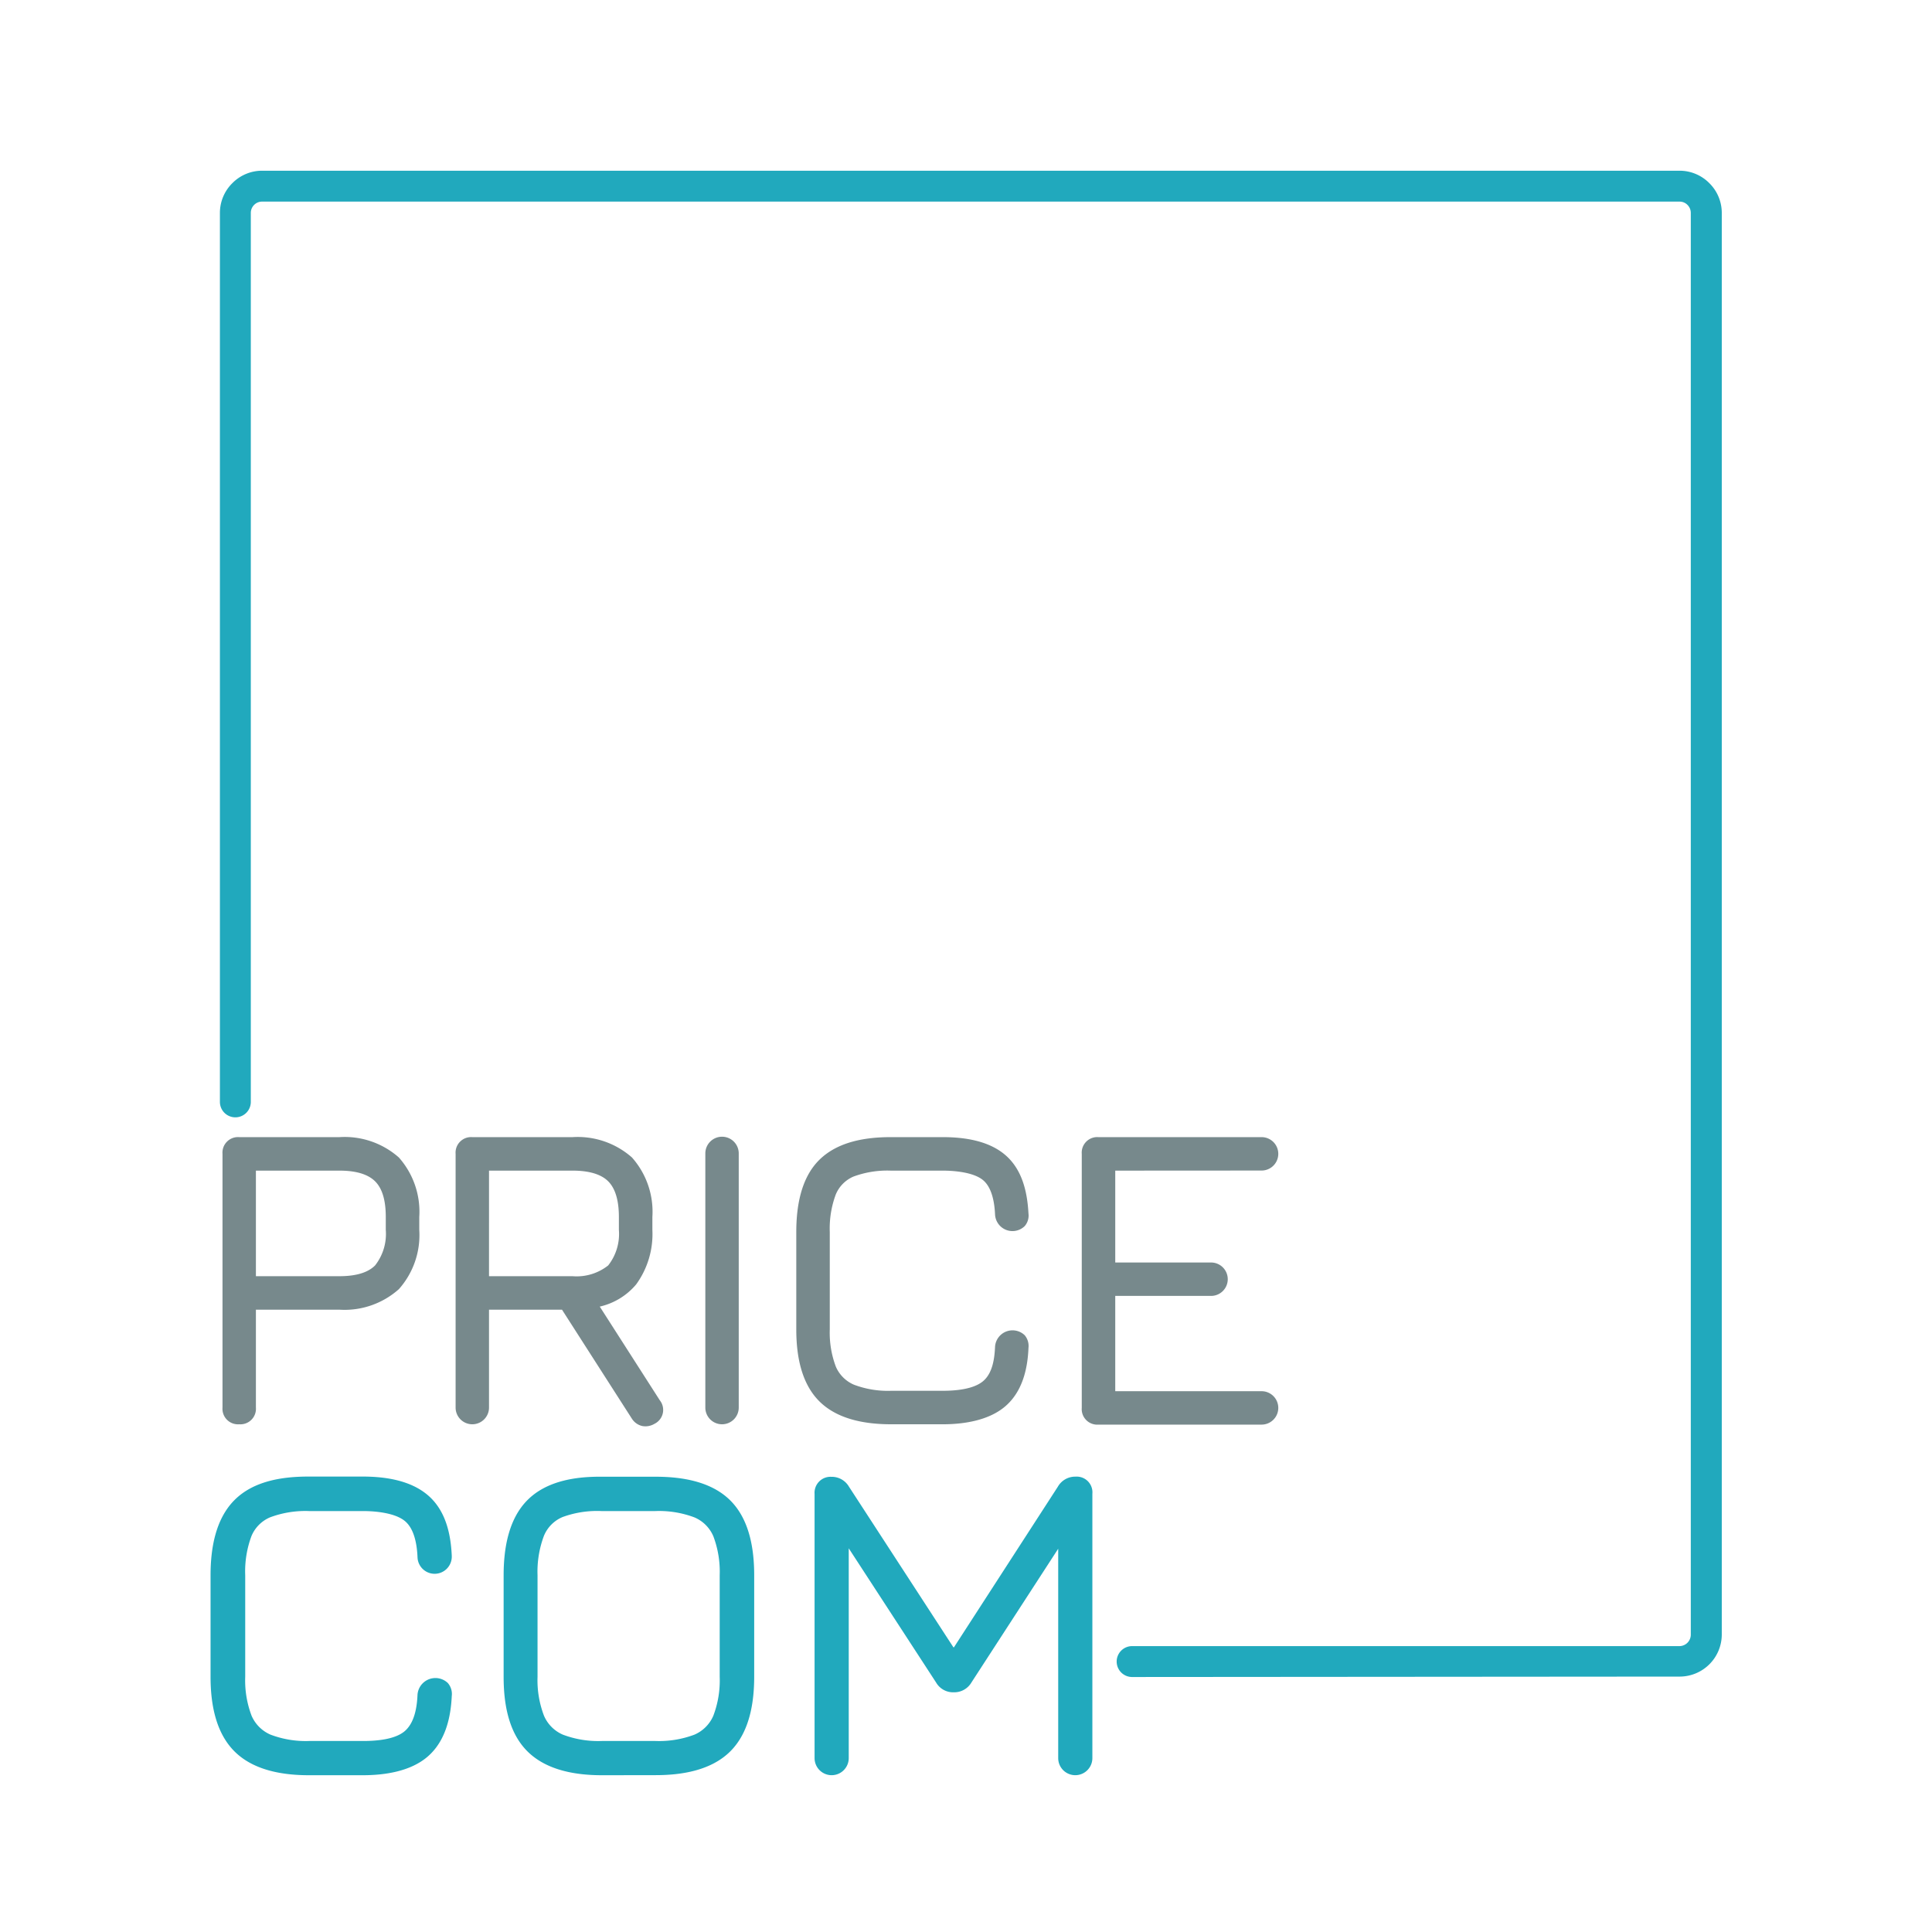
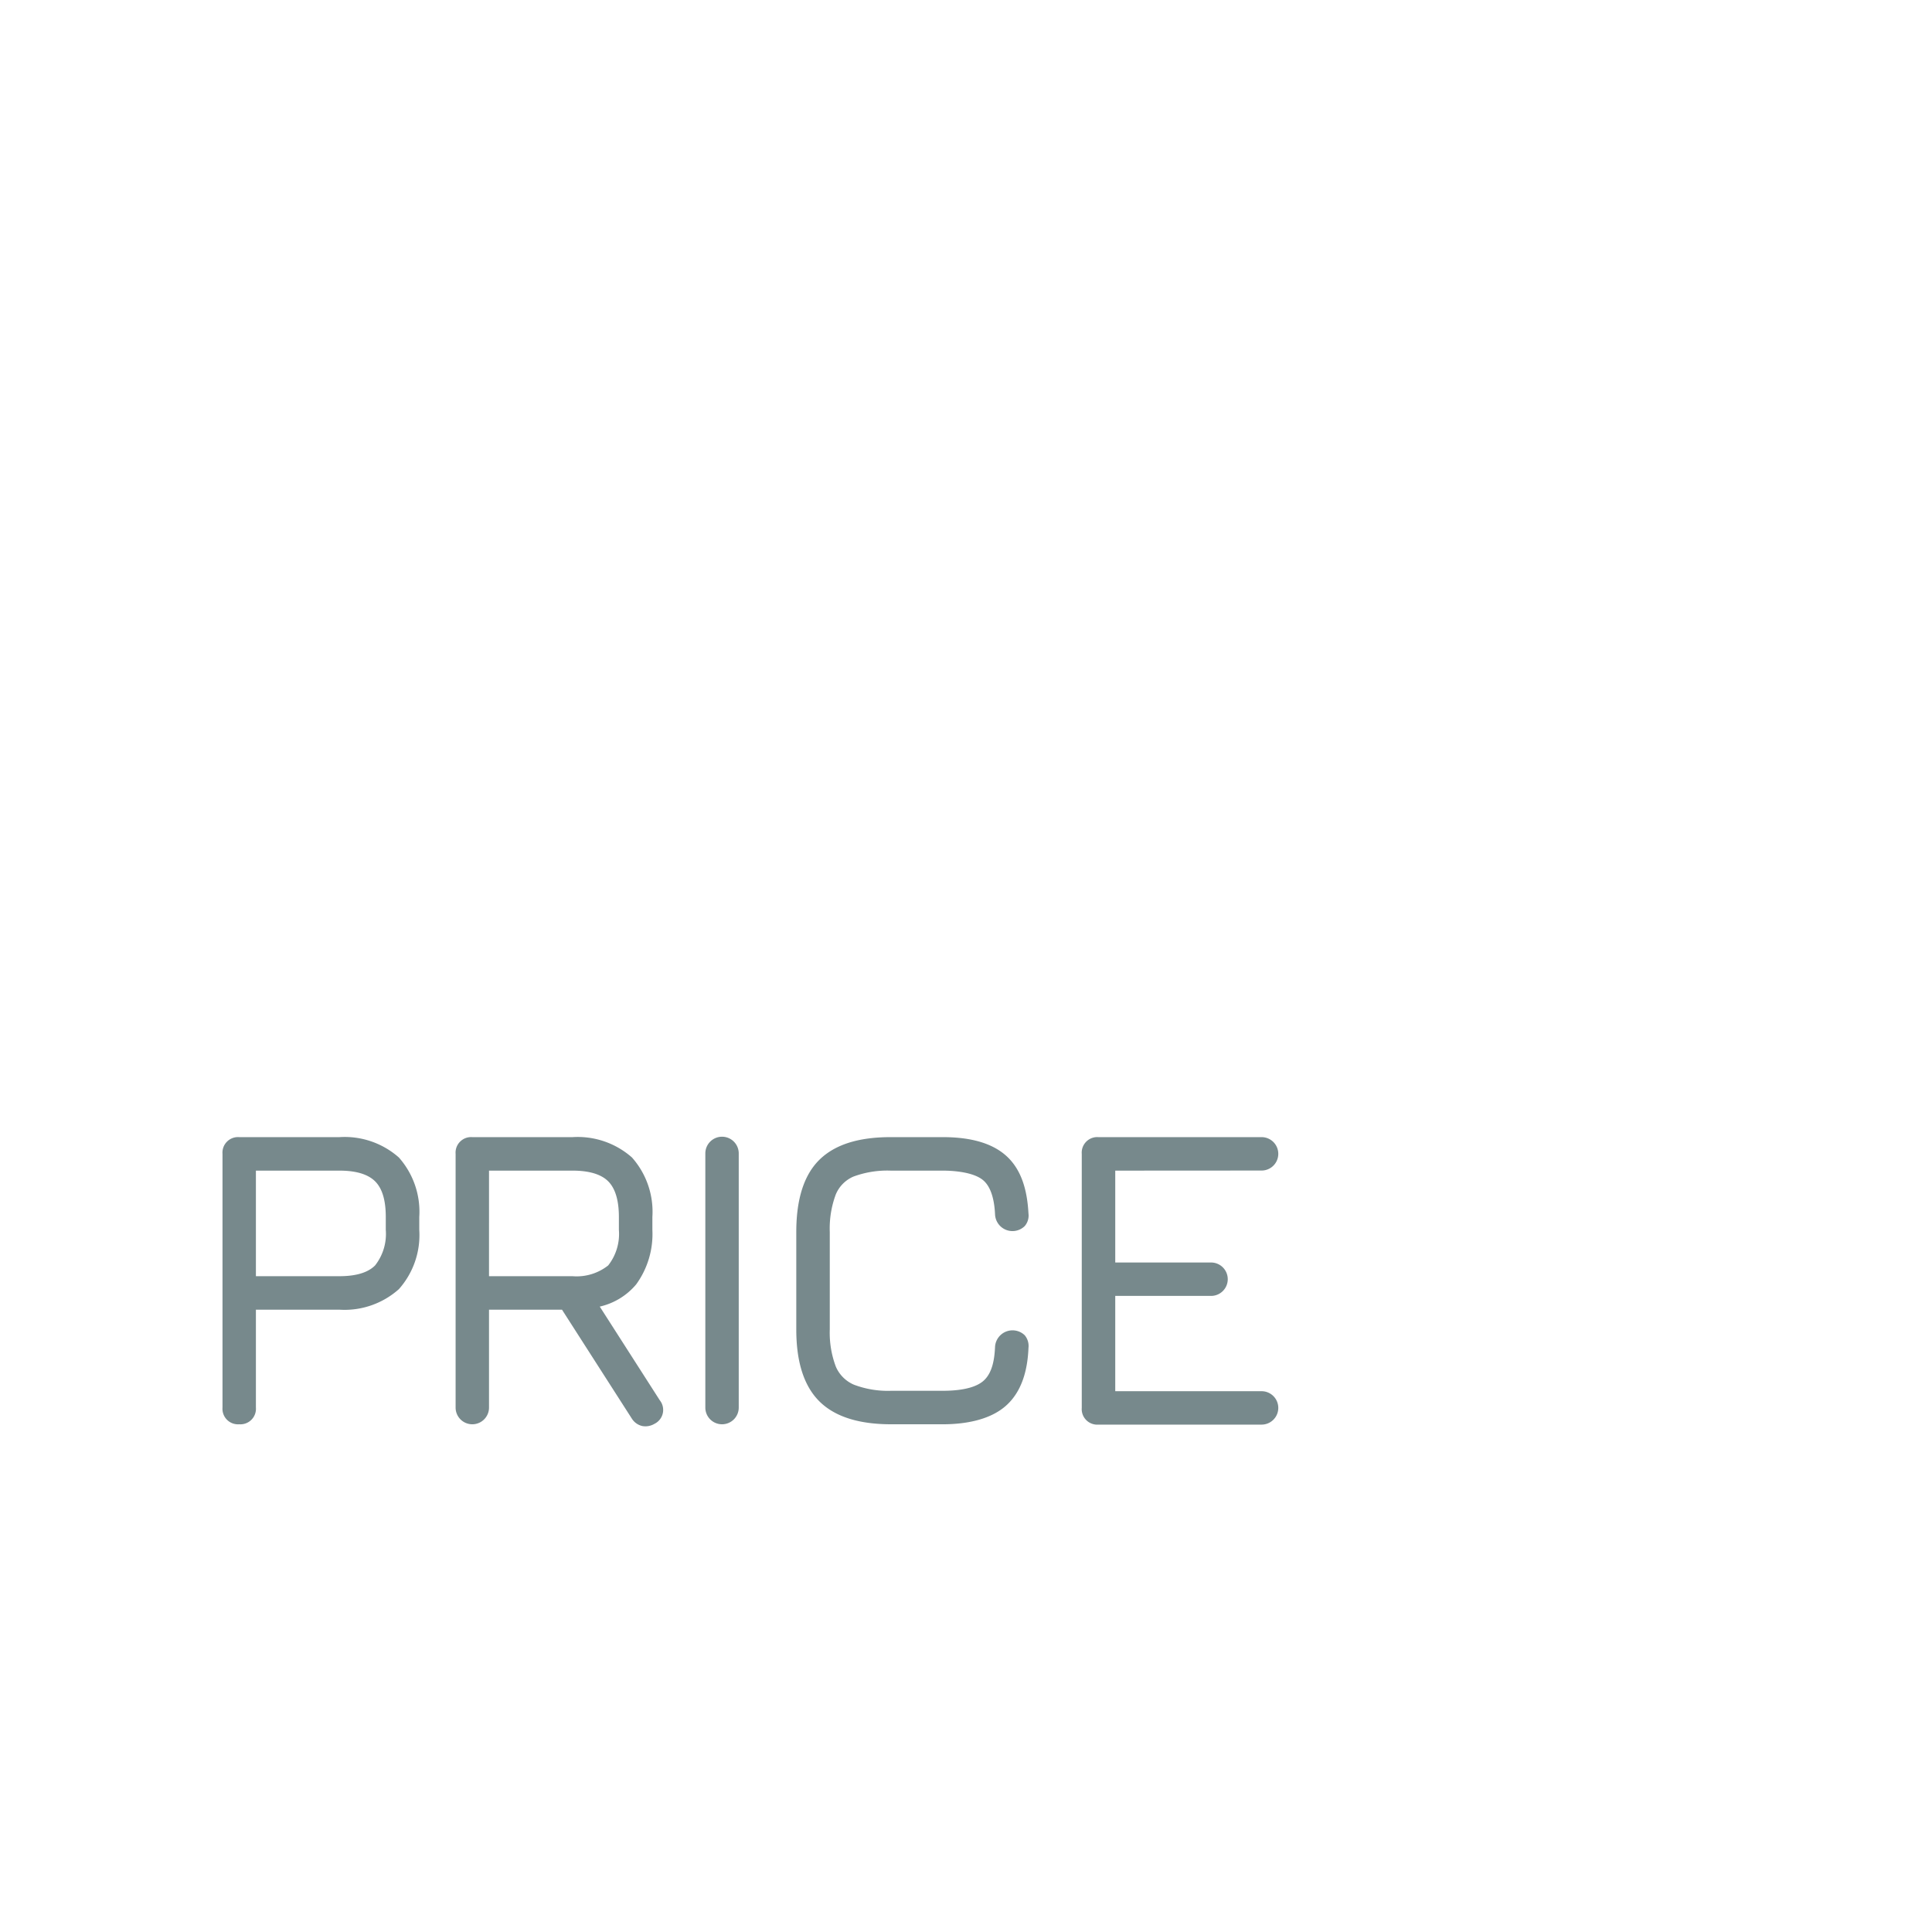
<svg xmlns="http://www.w3.org/2000/svg" id="Слой_1" data-name="Слой 1" viewBox="0 0 231.32 231.32">
  <defs>
    <style>.cls-1{fill:#77898c;}.cls-2{fill:#21a9bd;}.cls-3{fill:none;}</style>
  </defs>
  <g id="Слой_1-2" data-name="Слой_1">
    <path class="cls-1" d="M30.64,156.81v11.72a1.86,1.86,0,0,1-2,2,1.86,1.86,0,0,1-2-2V138.15a1.86,1.86,0,0,1,2-2h12a9.79,9.79,0,0,1,7.12,2.44,9.79,9.79,0,0,1,2.44,7.12v1.54a9.74,9.74,0,0,1-2.44,7.1,9.77,9.77,0,0,1-7.12,2.46Zm36.65,0H58.55v11.72a2,2,0,0,1-4,0V138.15a1.86,1.86,0,0,1,2-2h12a9.81,9.81,0,0,1,7.12,2.44,9.79,9.79,0,0,1,2.44,7.12v1.54a10.25,10.25,0,0,1-1.94,6.53,8,8,0,0,1-4.36,2.66L79,167.66a1.85,1.85,0,0,1-.63,2.81,2.11,2.11,0,0,1-1.47.27,2,2,0,0,1-1.25-.89Zm19.16,13.72a2,2,0,0,1-2-2V138.1a2,2,0,0,1,2-2,2,2,0,0,1,2,2v30.43a2,2,0,0,1-2,2Zm36.69-25.24a1.93,1.93,0,0,1-.45,1.51,2.09,2.09,0,0,1-3.55-1.36c-.06-1.35-.33-3.23-1.45-4.15s-3.36-1.13-4.82-1.13h-6.22a11.66,11.66,0,0,0-4.46.71,4,4,0,0,0-2.12,2.14,11.65,11.65,0,0,0-.72,4.5v11.66a11.51,11.51,0,0,0,.73,4.47,4.13,4.13,0,0,0,2.16,2.15,11.46,11.46,0,0,0,4.46.73h6.17c1.47,0,3.64-.16,4.82-1.14s1.39-2.79,1.45-4.17a2.1,2.1,0,0,1,3.55-1.34,2,2,0,0,1,.45,1.52c-.1,2.54-.74,5.2-2.72,6.94s-5,2.2-7.55,2.2H106.7c-3,0-6.38-.54-8.6-2.75s-2.76-5.6-2.76-8.61V147.51c0-3,.53-6.44,2.76-8.64s5.57-2.72,8.55-2.72h6.22c2.58,0,5.53.42,7.54,2.18S123,142.75,123.14,145.29Zm10.39-5.13v11H145a2,2,0,0,1,0,4H133.53v11.41h17.52a2,2,0,1,1,0,4H131.52a1.86,1.86,0,0,1-2-2V138.15a1.86,1.86,0,0,1,2-2h19.53a2,2,0,1,1,0,4ZM30.64,152.8h10c1.43,0,3.21-.22,4.27-1.29a6.1,6.1,0,0,0,1.28-4.26v-1.54c0-1.43-.21-3.21-1.28-4.27s-2.84-1.28-4.27-1.28h-10Zm27.91,0h10a6.09,6.09,0,0,0,4.27-1.29,6.1,6.1,0,0,0,1.28-4.26v-1.54c0-1.43-.22-3.21-1.28-4.27s-2.85-1.28-4.27-1.28h-10Z" />
-     <path class="cls-2" d="M54.09,186.3a2.05,2.05,0,1,1-4.1.16c-.06-1.43-.34-3.38-1.52-4.35s-3.51-1.19-5-1.19H37a12.07,12.07,0,0,0-4.66.75,4.18,4.18,0,0,0-2.23,2.24,12.08,12.08,0,0,0-.75,4.7v12.15a11.89,11.89,0,0,0,.76,4.66,4.34,4.34,0,0,0,2.27,2.27,11.89,11.89,0,0,0,4.66.76h6.42c1.54,0,3.81-.16,5-1.19s1.46-2.92,1.52-4.37a2.15,2.15,0,0,1,3.63-1.38,2,2,0,0,1,.47,1.56c-.12,2.63-.78,5.39-2.83,7.2s-5.15,2.28-7.84,2.28H37c-3.12,0-6.63-.56-8.93-2.86s-2.86-5.81-2.86-8.93V188.61c0-3.11.55-6.68,2.86-9s5.78-2.82,8.88-2.82h6.47c2.68,0,5.74.44,7.84,2.26s2.71,4.59,2.83,7.22Zm18,26.25c-3.12,0-6.63-.56-8.94-2.86s-2.85-5.81-2.85-8.93V188.61c0-3.12.55-6.69,2.85-9s5.78-2.83,8.88-2.8h6.48c3.11,0,6.64.55,8.94,2.85s2.85,5.83,2.85,8.94v12.15c0,3.11-.55,6.63-2.85,8.93s-5.82,2.86-8.94,2.86Zm42.13-15.32L126.66,178a2.39,2.39,0,0,1,2.13-1.2,1.88,1.88,0,0,1,2,2.05V210.5a2,2,0,1,1-4.09,0V185.43l-10.38,16a2.39,2.39,0,0,1-2.13,1.19,2.35,2.35,0,0,1-2.11-1.17l-10.46-16.07V210.5a2,2,0,1,1-4.09,0V178.87a1.91,1.91,0,0,1,2-2.05,2.38,2.38,0,0,1,2.11,1.17l12.51,19.24ZM72.06,208.45h6.42a12,12,0,0,0,4.67-.76,4.32,4.32,0,0,0,2.26-2.27,11.89,11.89,0,0,0,.76-4.66V188.61a12,12,0,0,0-.76-4.67,4.27,4.27,0,0,0-2.26-2.26,12,12,0,0,0-4.67-.76H72a12,12,0,0,0-4.65.72,4.15,4.15,0,0,0-2.23,2.26,12.17,12.17,0,0,0-.76,4.71v12.15a11.9,11.9,0,0,0,.77,4.66,4.32,4.32,0,0,0,2.26,2.27,11.94,11.94,0,0,0,4.67.76Z" />
-     <path class="cls-2" d="M135.55,200.79a1.85,1.85,0,0,1,0-3.7h65.54a1.37,1.37,0,0,0,1.35-1.35V25.49a1.35,1.35,0,0,0-.39-.95h0a1.31,1.31,0,0,0-.95-.4H31.42a1.33,1.33,0,0,0-1,.4h0a1.35,1.35,0,0,0-.39.95V131.93a1.85,1.85,0,0,1-3.7,0V25.49a5,5,0,0,1,1.49-3.56h0a5,5,0,0,1,3.56-1.49H201.09a5,5,0,0,1,3.57,1.49h0a5,5,0,0,1,1.49,3.56V195.74a5.05,5.05,0,0,1-5,5Z" />
    <rect class="cls-3" width="231.32" height="231.32" />
  </g>
</svg>